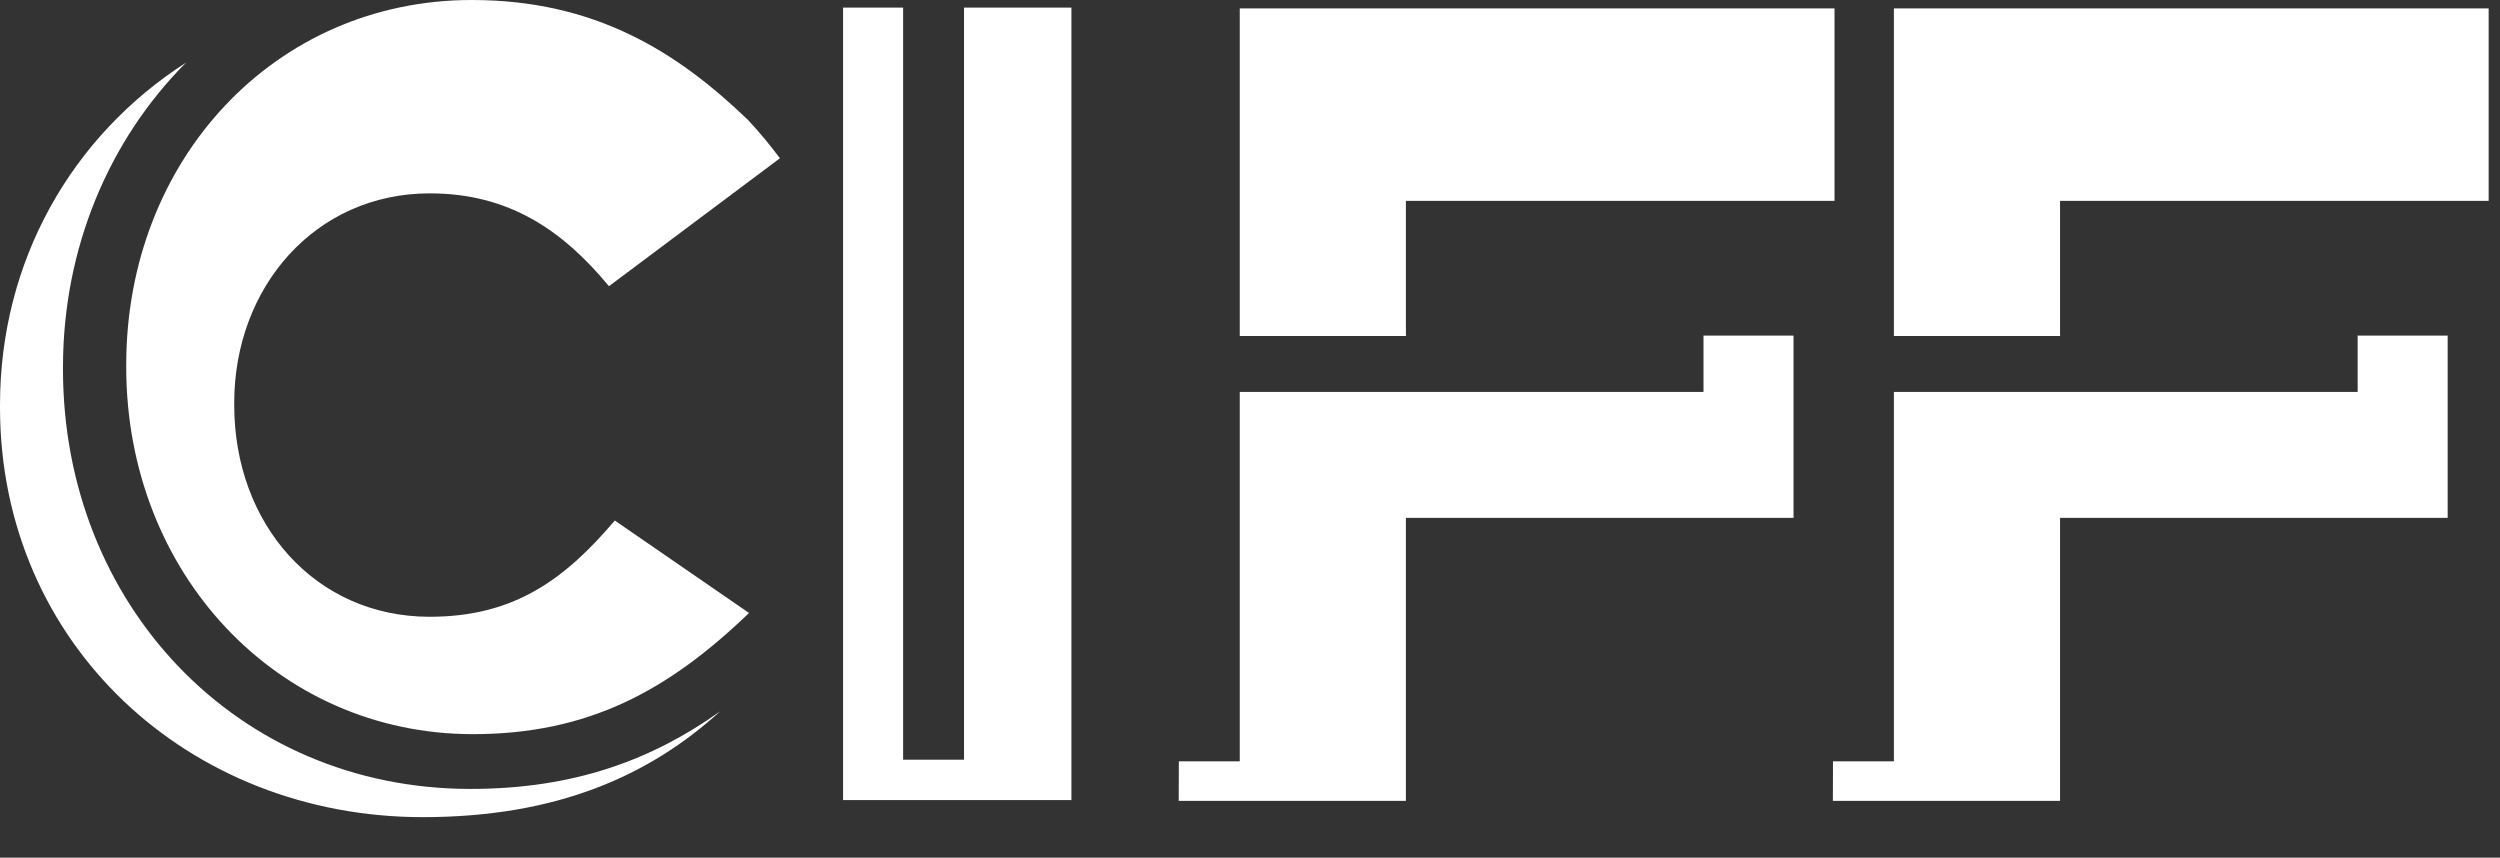
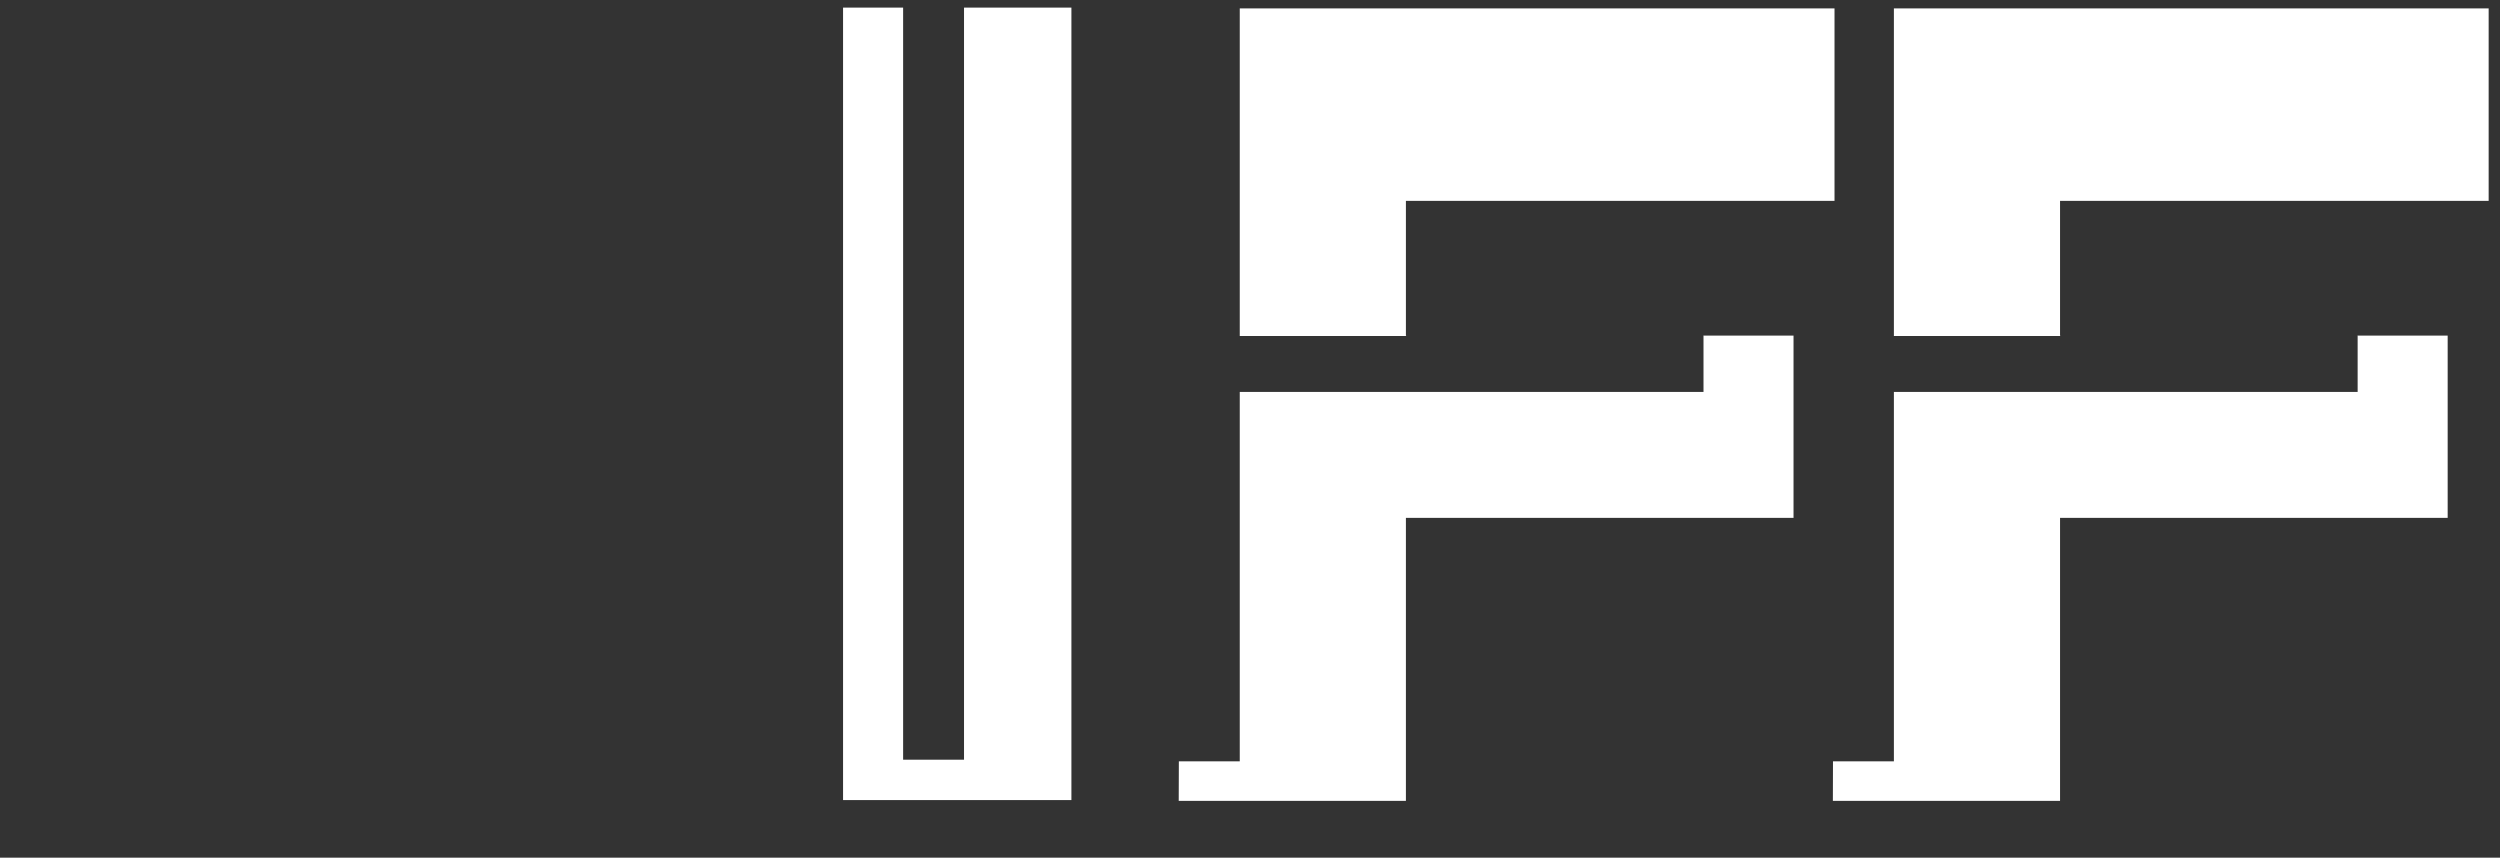
<svg xmlns="http://www.w3.org/2000/svg" id="Layer_1" data-name="Layer 1" viewBox="0 0 1896.89 650.76">
  <rect x="0" y="0" width="1896.89" height="650.76" fill="#333333" stroke="none" />
  <defs>
    <style>
      .cls-1 {
        fill: #fff;
      }

      .cls-2 {
        fill: none;
      }

      .cls-3 {
        clip-path: url(#clippath);
      }
    </style>
    <clipPath id="clippath">
      <rect class="cls-2" width="1896.89" height="650.76" />
    </clipPath>
  </defs>
  <g class="cls-3">
-     <path class="cls-1" d="M568.35,465.11l-101.86-70.15c-37.32,43.81-75.53,73.02-140.39,73.02-87.08,0-148.38-70.44-148.38-160.64v-1.72c0-87.62,61.31-158.91,148.38-158.91,59.54,0,100.41,27.49,135.95,70.44l129.73-97.07c-7.54-10.11-15.58-19.81-24.17-29.01h0C513.39,38.9,451.19,0,357.9,0,208.62,0,95.78,121.13,95.78,276.75v1.77c0,156.5,114.62,278.52,263.01,278.52,87.57,0,148.07-32.84,209.56-91.94M141.16,47.51C54.43,103.18,0,197.89,0,307.34v1.72C0,488.59,143.06,620.01,320.76,620.01c102.4,0,172.38-31.81,225.65-80.27-51.31,36.51-110.28,58.86-189.41,58.86-177.71,0-309.21-140.59-309.21-318.32v-1.76c0-90.23,34.94-172.48,93.37-231.01" />
    <polygon class="cls-1" points="685.25 5.77 639.68 5.77 639.68 607.06 812.94 607.06 812.94 5.77 731.46 5.77 731.46 576.43 685.25 576.43 685.25 5.77" />
    <path class="cls-1" d="M1066.93,254.95v-.32h-.19v-102.22h325.21V6.38h-451.28v248.57h126.26ZM1292.47,254.63v.32h.07v42.44h-351.87v280.29h-46.21l-.1,30h172.38v-214.75h294.11v-138.3h-68.38Z" />
    <path class="cls-1" d="M1563.26,254.95v-.32h-.19v-102.22h325.21V6.38h-451.28v248.57h126.26ZM1788.8,254.63v.32h.07v42.44h-351.87v280.29h-46.21l-.09,30h172.37v-214.75h294.11v-138.3h-68.38Z" />
  </g>
</svg>